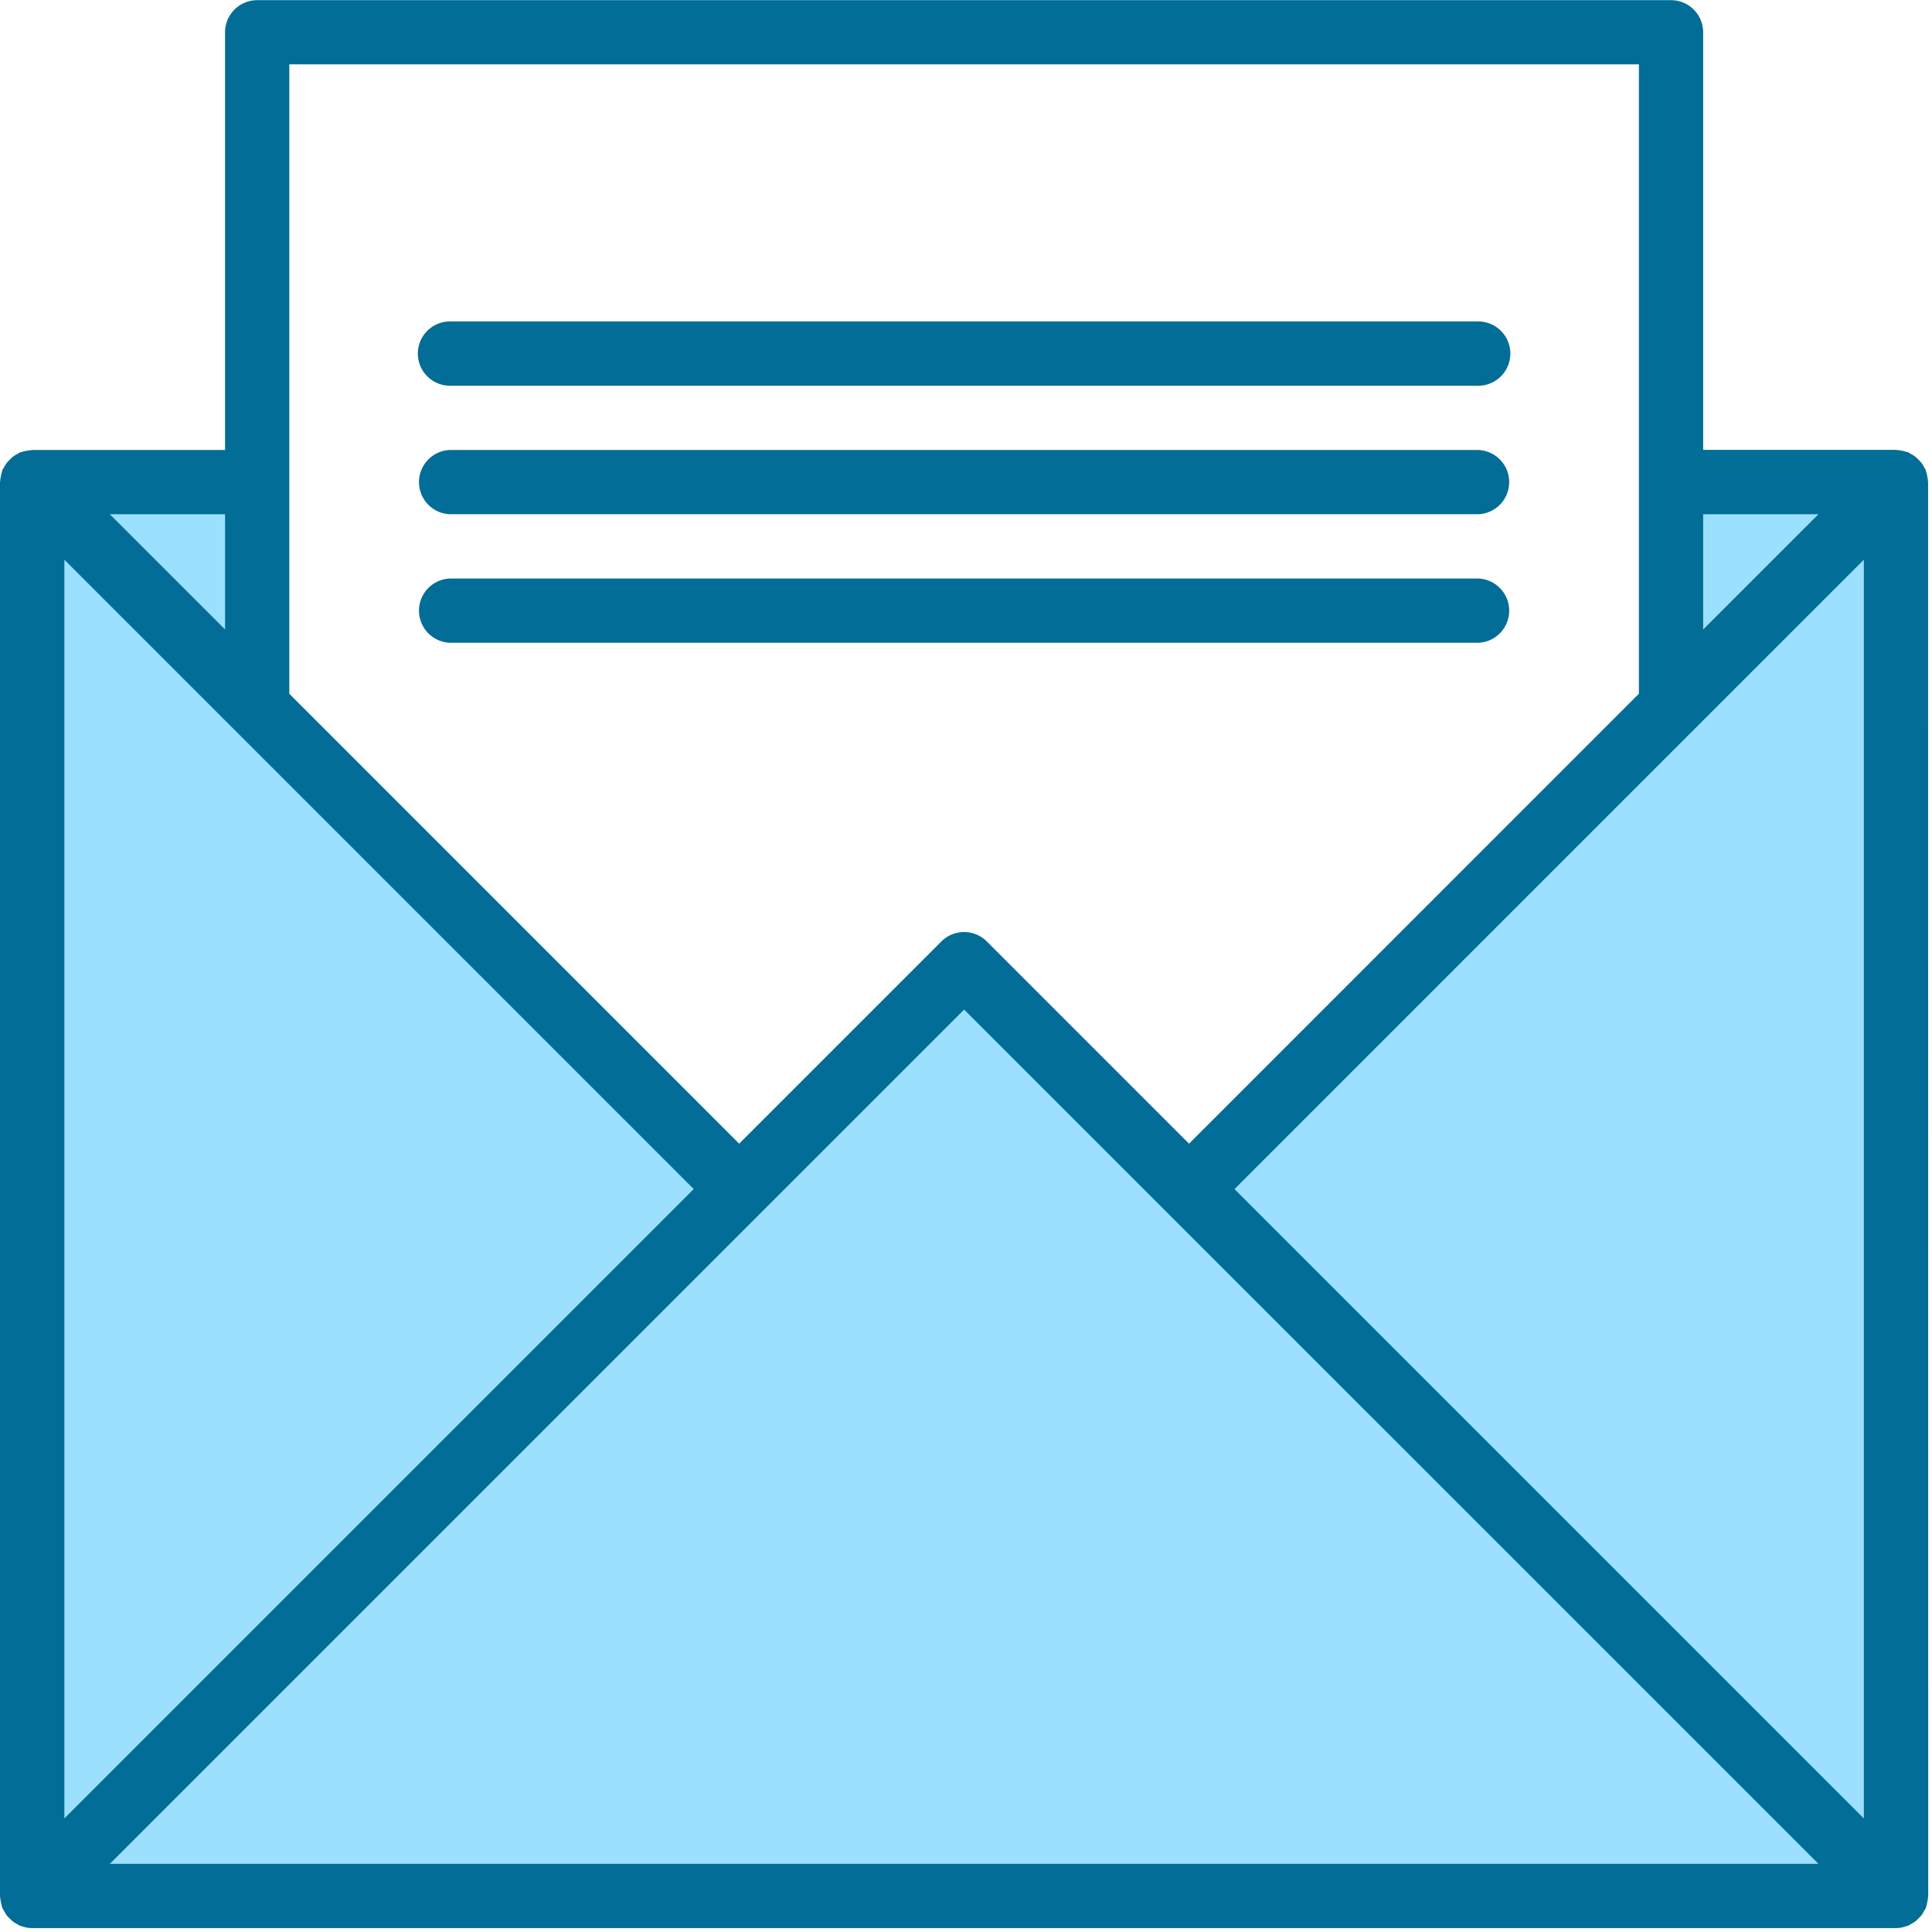
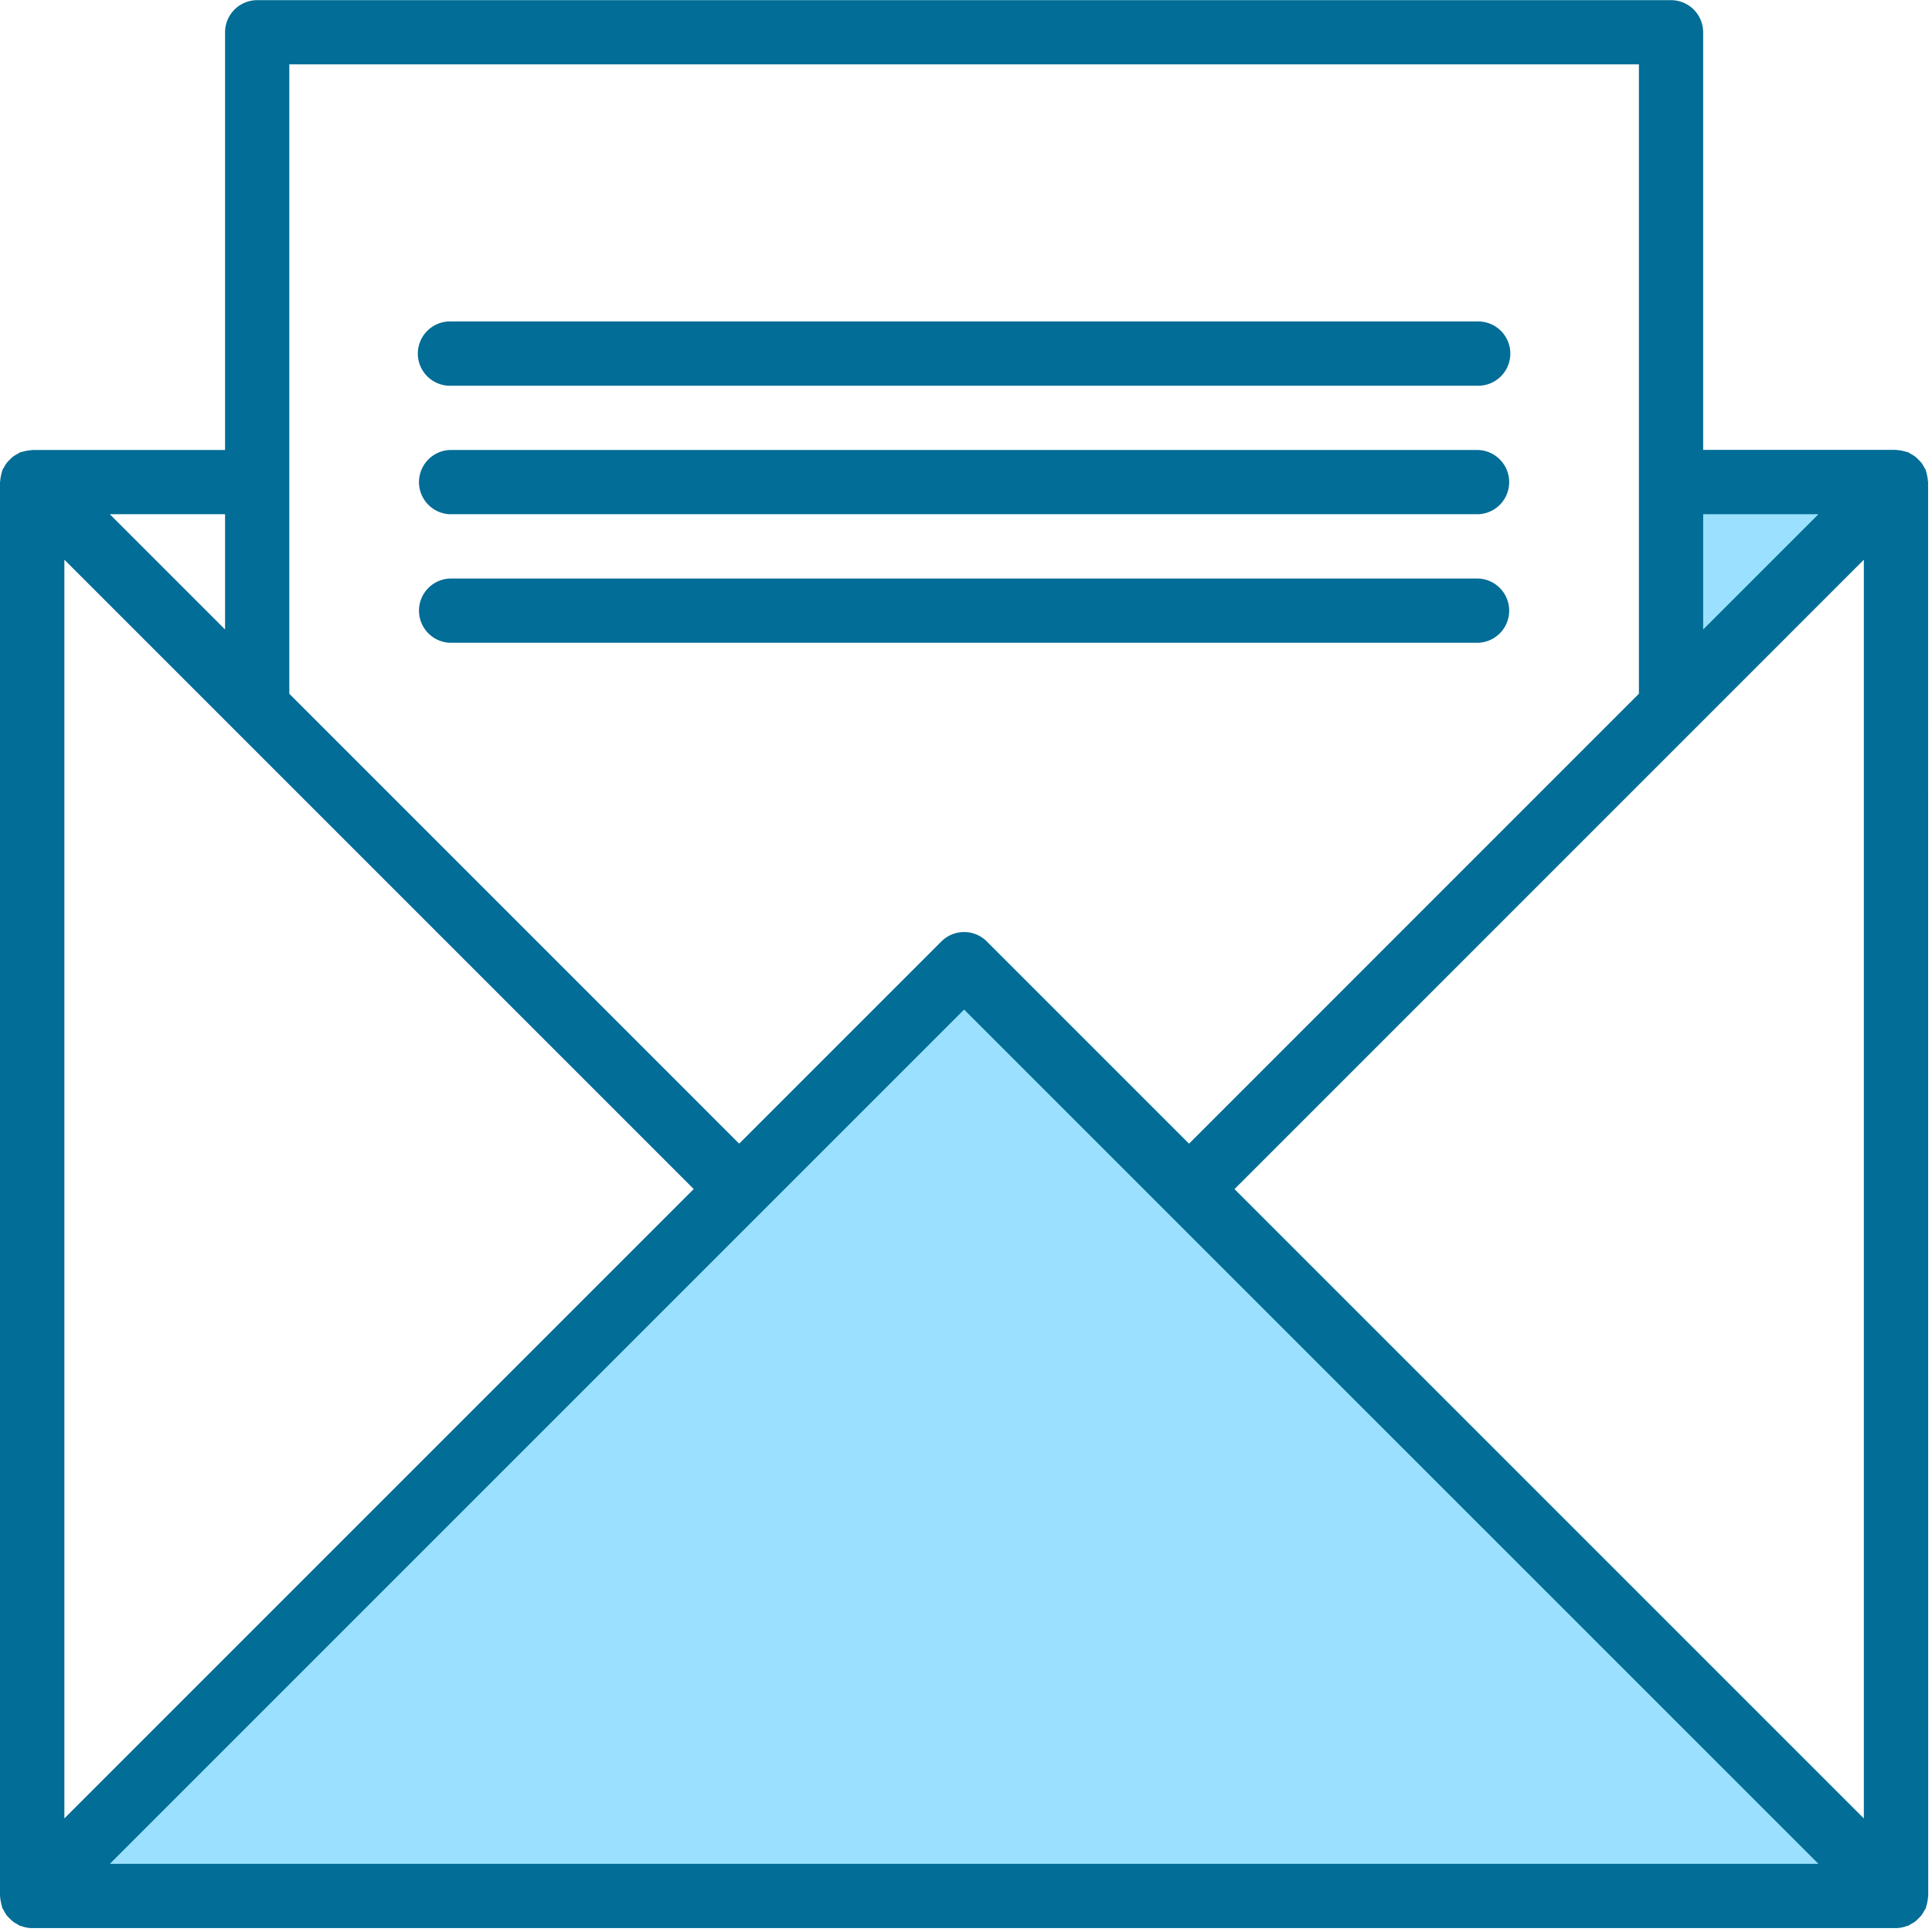
<svg xmlns="http://www.w3.org/2000/svg" width="47" height="47" viewBox="0 0 47 47">
  <g fill="none" fill-rule="nonzero">
    <g fill="#9BE1FF">
-       <path d="M6.257 17.2L.785 11.73v34.395l17.197-17.198zM28.926 28.926l17.198 17.198V11.729zM6.257 11.729H.785L6.257 17.2z" />
      <path d="M40.652 17.2l5.472-5.471h-5.472zM23.454 23.454L.784 46.124h45.34z" />
    </g>
    <path fill="#026D96" d="M46.905 11.729c0-.013-.004-.024-.005-.037a.716.716 0 0 0-.017-.114.76.76 0 0 0-.028-.113c-.004-.012-.004-.024-.009-.036-.01-.023-.027-.041-.038-.063a.804.804 0 0 0-.061-.102.734.734 0 0 0-.078-.083.85.85 0 0 0-.084-.078.766.766 0 0 0-.102-.061c-.022-.012-.04-.029-.063-.039-.023-.01-.024-.005-.036-.008a.74.74 0 0 0-.111-.029.764.764 0 0 0-.118-.017c-.012 0-.023-.005-.034-.005h-4.688V.784a.782.782 0 0 0-.781-.78H6.257a.782.782 0 0 0-.782.78v10.163H.785c-.012 0-.023.005-.035.006a.79.79 0 0 0-.12.017.72.72 0 0 0-.109.028c-.011 0-.024 0-.035.008a.829.829 0 0 1-.064.039.738.738 0 0 0-.101.06.811.811 0 0 0-.084.079.735.735 0 0 0-.078.084.832.832 0 0 0-.061.101c-.012.022-.029.04-.038.063-.005.012-.005.024-.01.036a.771.771 0 0 0-.027.113.716.716 0 0 0-.018.114c0 .013-.005.024-.005.037v34.392c0 .012.005.024.005.036a.716.716 0 0 0 .018.114.76.76 0 0 0 .028.113c0 .012 0 .024.009.036a.744.744 0 0 1 .038.063c.018.036.038.07.06.102.024.03.05.058.079.084a.855.855 0 0 0 .084.078.736.736 0 0 0 .101.06c.022.013.04.029.064.04.009.003.019 0 .029.005.086.033.177.05.27.05h45.339a.773.773 0 0 0 .27-.053c.01 0 .02 0 .03-.006.023-.01.04-.027.062-.038a.727.727 0 0 0 .102-.061.848.848 0 0 0 .084-.078.811.811 0 0 0 .078-.084.806.806 0 0 0 .06-.102c.013-.022.029-.04.04-.063.01-.023.004-.024.008-.036a.76.76 0 0 0 .028-.113.716.716 0 0 0 .017-.114c0-.012.005-.024.005-.036l-.003-34.392zm-1.563 32.508l-15.31-15.31 15.31-15.311v30.62zM44.237 12.51l-2.804 2.803V12.51h2.804zM7.038 1.566H39.87v15.31L28.926 27.822l-4.92-4.92a.782.782 0 0 0-1.104 0l-4.92 4.92L7.038 16.877V1.567zm-5.472 12.05l15.31 15.31-15.31 15.31v-30.62zm3.909-1.106v2.803L2.672 12.51h2.803zM2.672 45.342L23.454 24.56l20.783 20.782H2.672z" />
    <path fill="#026D96" d="M10.947 9.384H35.96a.782.782 0 0 0 0-1.564H10.947a.782.782 0 0 0 0 1.564zM10.947 12.51H35.96a.782.782 0 0 0 0-1.563H10.947a.782.782 0 0 0 0 1.563zM10.947 15.637H35.96a.782.782 0 0 0 0-1.563H10.947a.782.782 0 0 0 0 1.563z" />
  </g>
</svg>